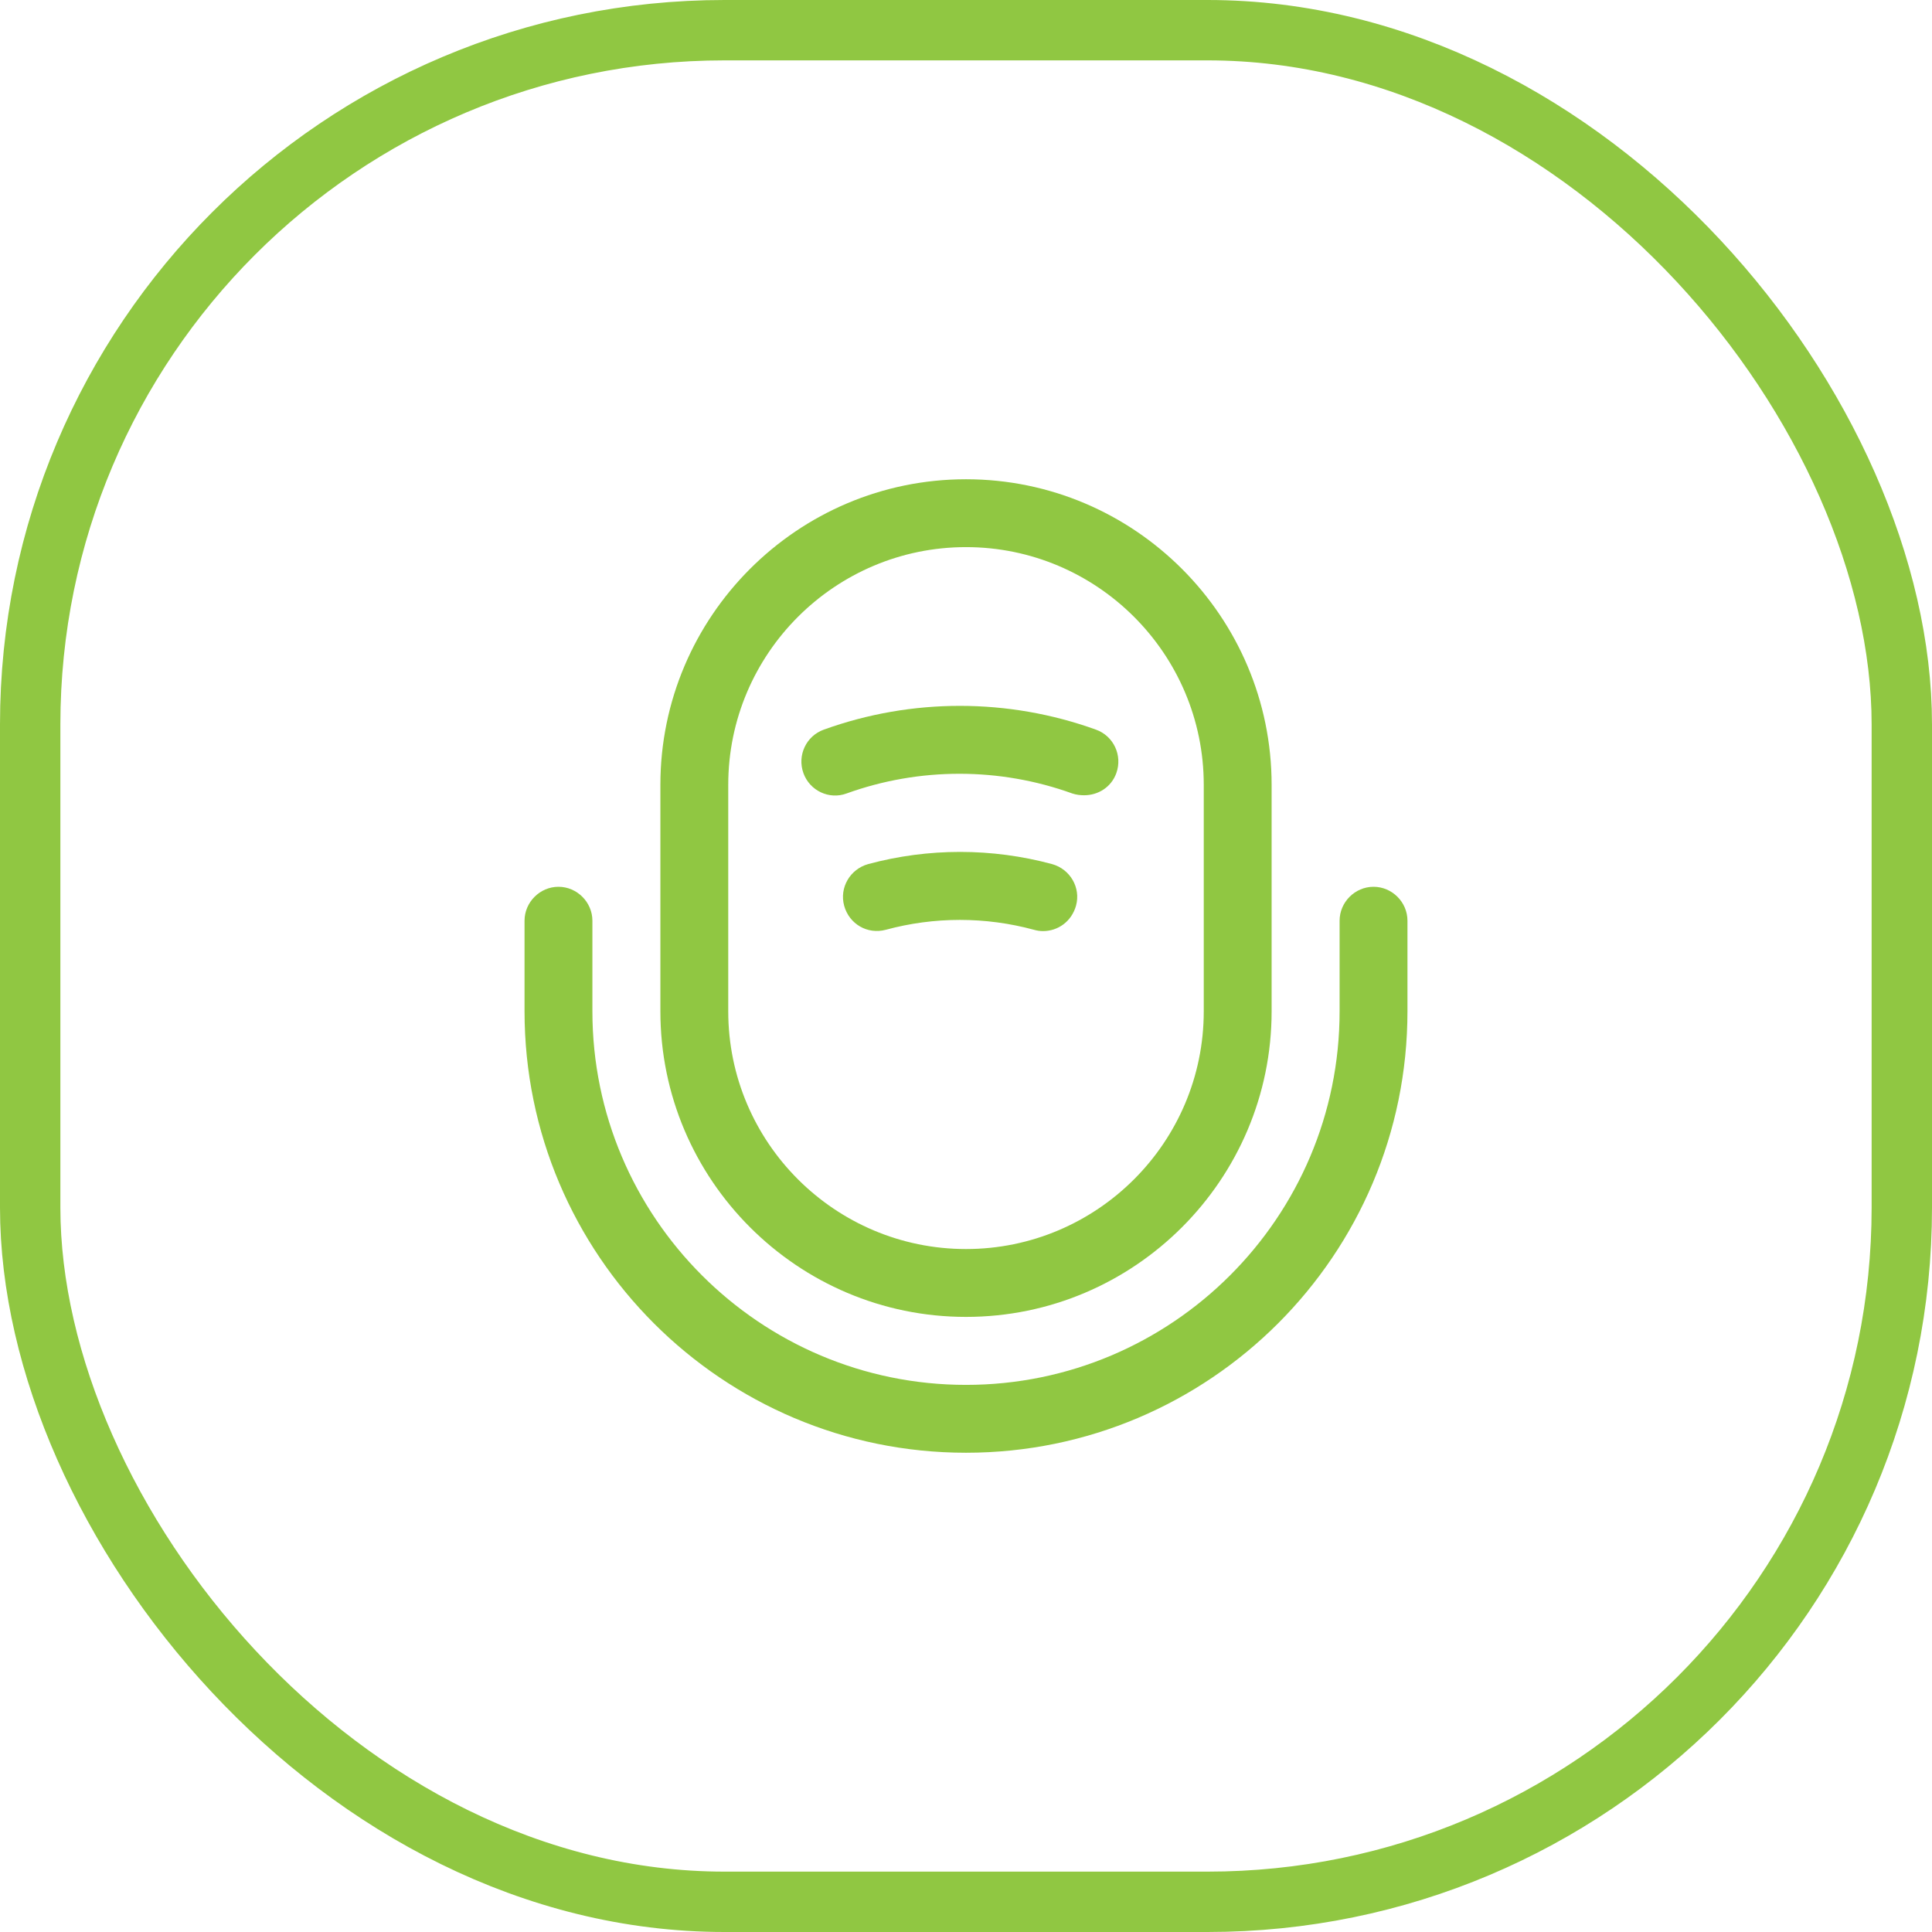
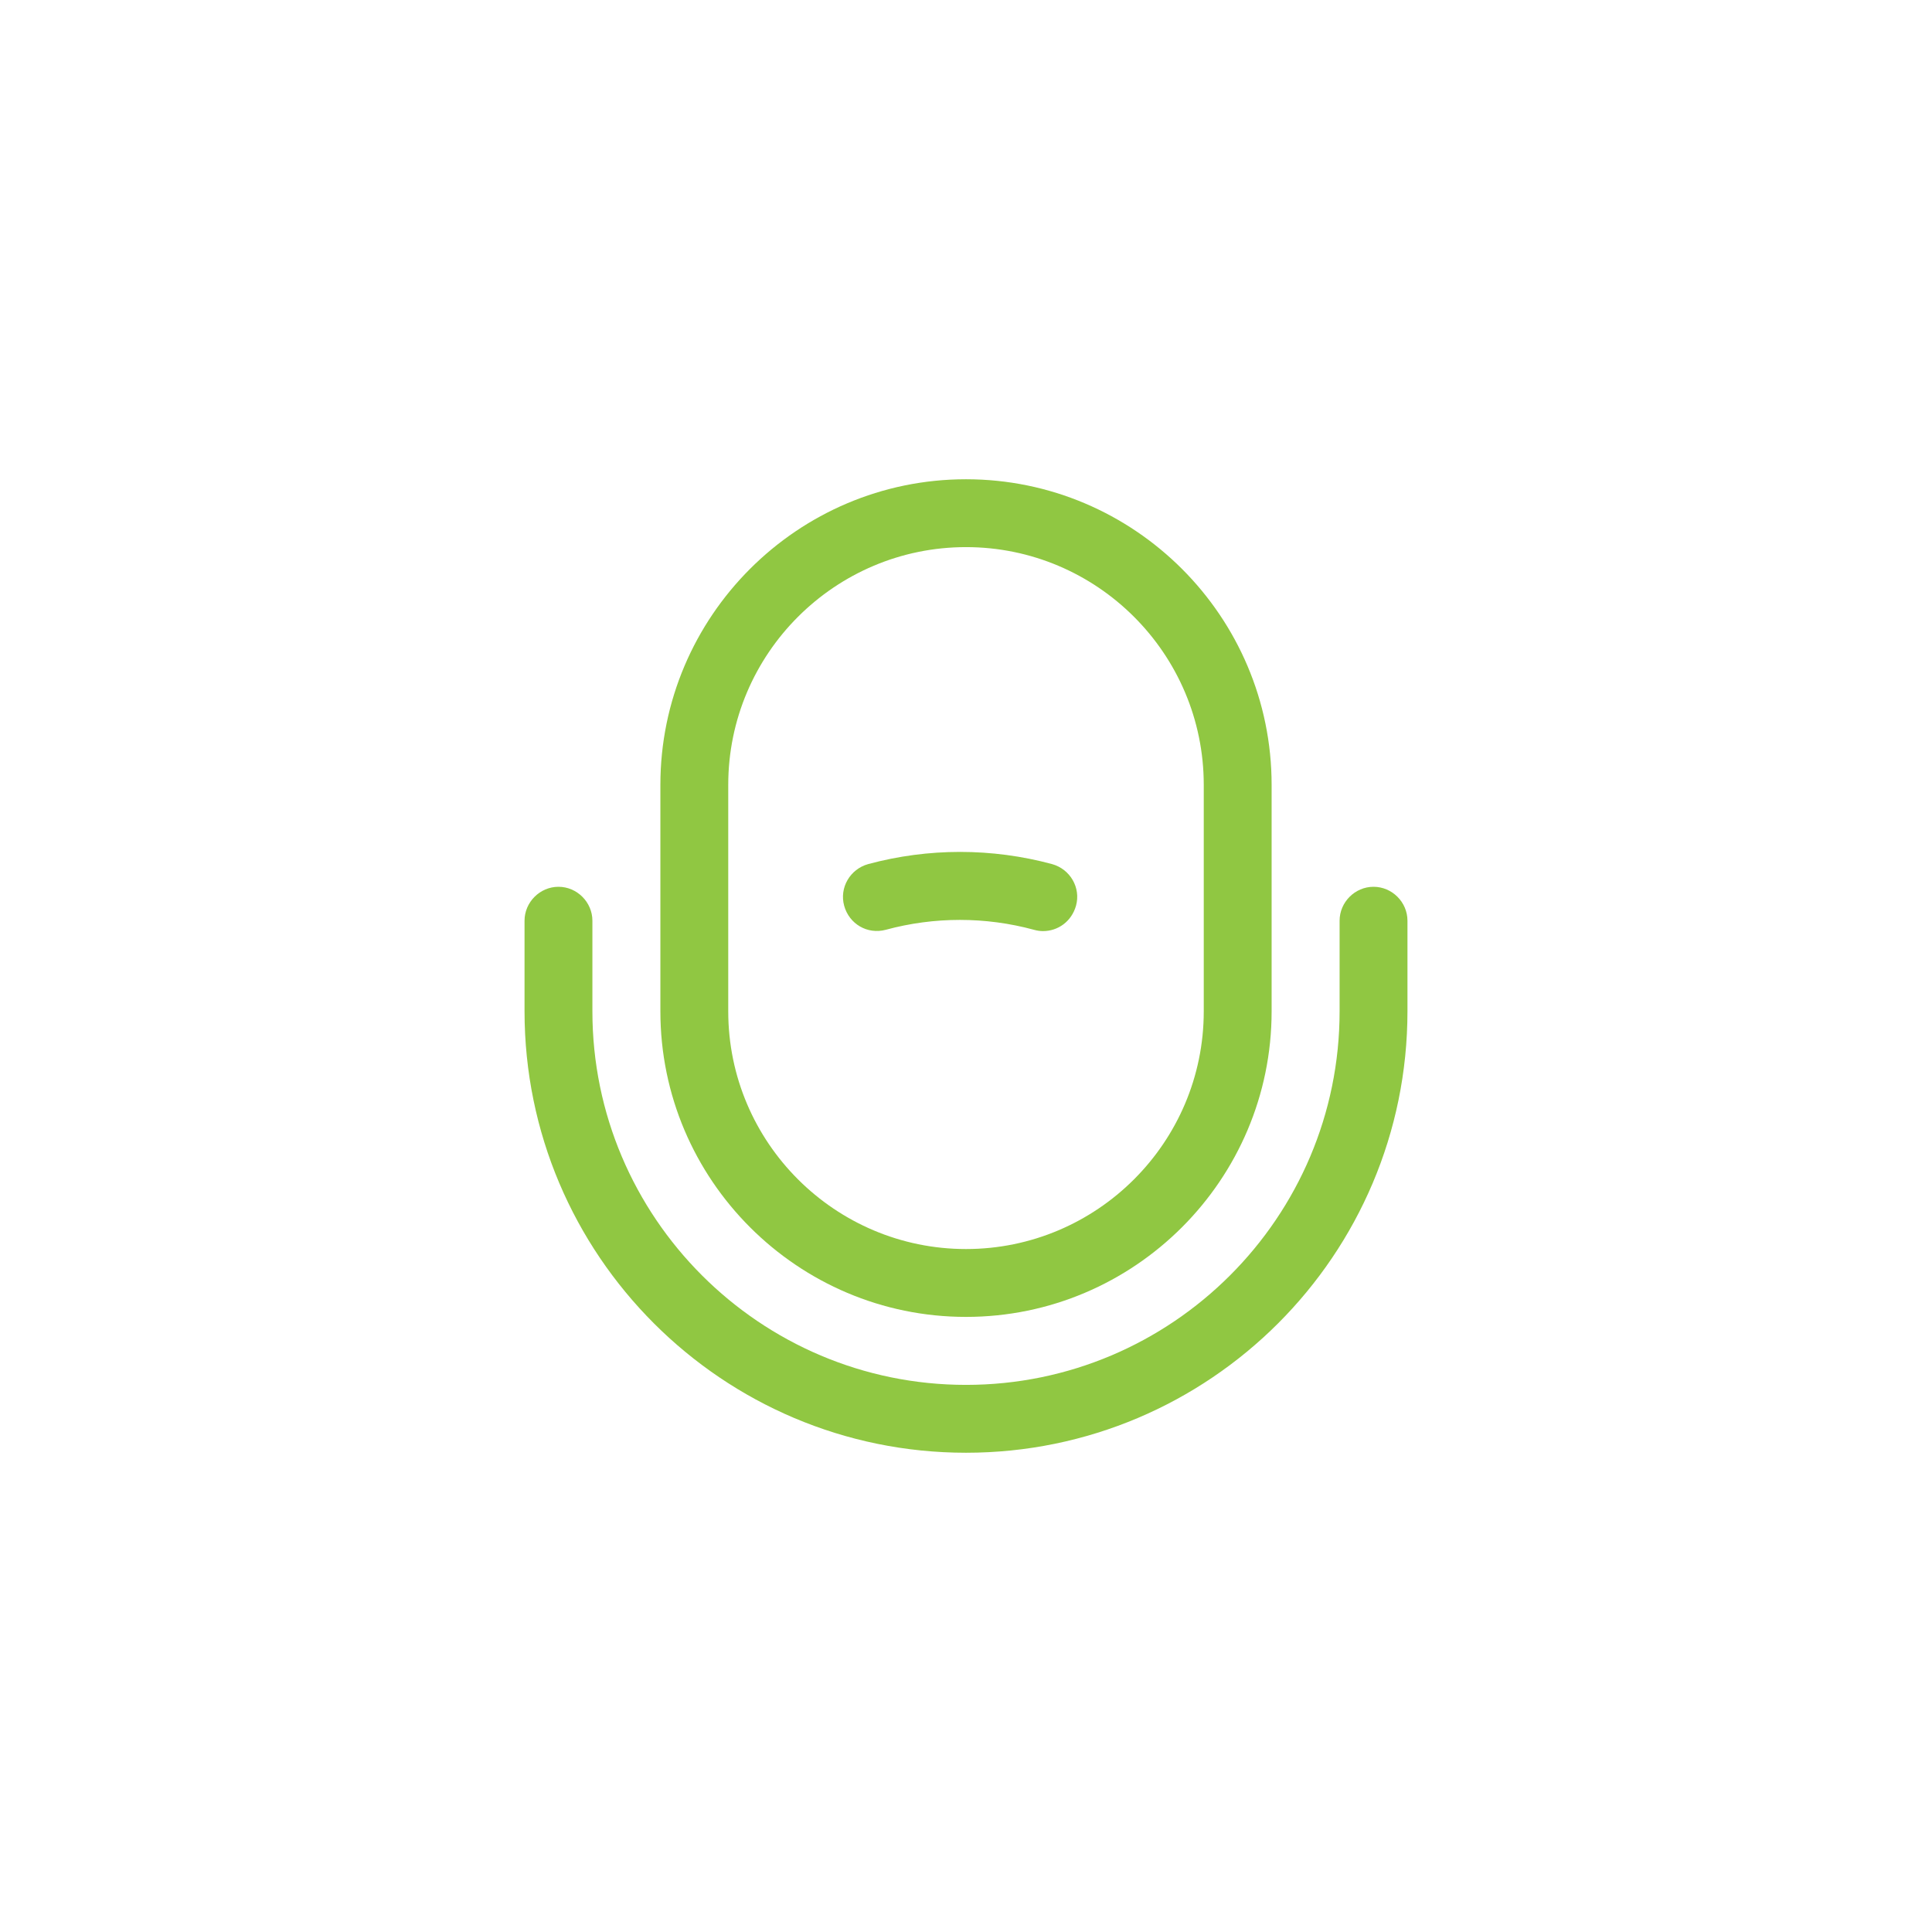
<svg xmlns="http://www.w3.org/2000/svg" width="32" height="32" viewBox="0 0 32 32" fill="none">
-   <rect x="0.5" y="0.5" width="31" height="31" rx="11.5" stroke="#90C742" />
  <path d="M16 21.812C13.21 21.812 10.938 19.54 10.938 16.75V13C10.938 10.21 13.21 7.938 16 7.938C18.79 7.938 21.062 10.21 21.062 13V16.75C21.062 19.54 18.79 21.812 16 21.812ZM16 9.062C13.832 9.062 12.062 10.825 12.062 13V16.75C12.062 18.925 13.832 20.688 16 20.688C18.168 20.688 19.938 18.925 19.938 16.75V13C19.938 10.825 18.168 9.062 16 9.062Z" fill="#90C742" />
  <path d="M16 24.062C11.965 24.062 8.688 20.785 8.688 16.75V15.25C8.688 14.943 8.943 14.688 9.25 14.688C9.557 14.688 9.812 14.943 9.812 15.25V16.75C9.812 20.163 12.588 22.938 16 22.938C19.413 22.938 22.188 20.163 22.188 16.75V15.25C22.188 14.943 22.442 14.688 22.75 14.688C23.058 14.688 23.312 14.943 23.312 15.25V16.75C23.312 20.785 20.035 24.062 16 24.062Z" fill="#90C742" />
-   <path d="M17.957 13.172C17.897 13.172 17.83 13.165 17.762 13.143C16.555 12.707 15.227 12.707 14.02 13.143C13.735 13.248 13.412 13.098 13.307 12.805C13.202 12.512 13.352 12.19 13.645 12.085C15.1 11.56 16.697 11.56 18.152 12.085C18.445 12.19 18.595 12.512 18.49 12.805C18.407 13.037 18.19 13.172 17.957 13.172Z" fill="#90C742" />
  <path d="M17.275 15.422C17.23 15.422 17.177 15.415 17.125 15.4C16.322 15.182 15.475 15.182 14.672 15.4C14.365 15.482 14.065 15.303 13.982 15.002C13.9 14.703 14.08 14.395 14.38 14.312C15.377 14.043 16.427 14.043 17.425 14.312C17.725 14.395 17.905 14.703 17.822 15.002C17.747 15.265 17.522 15.422 17.275 15.422Z" fill="#90C742" />
</svg>